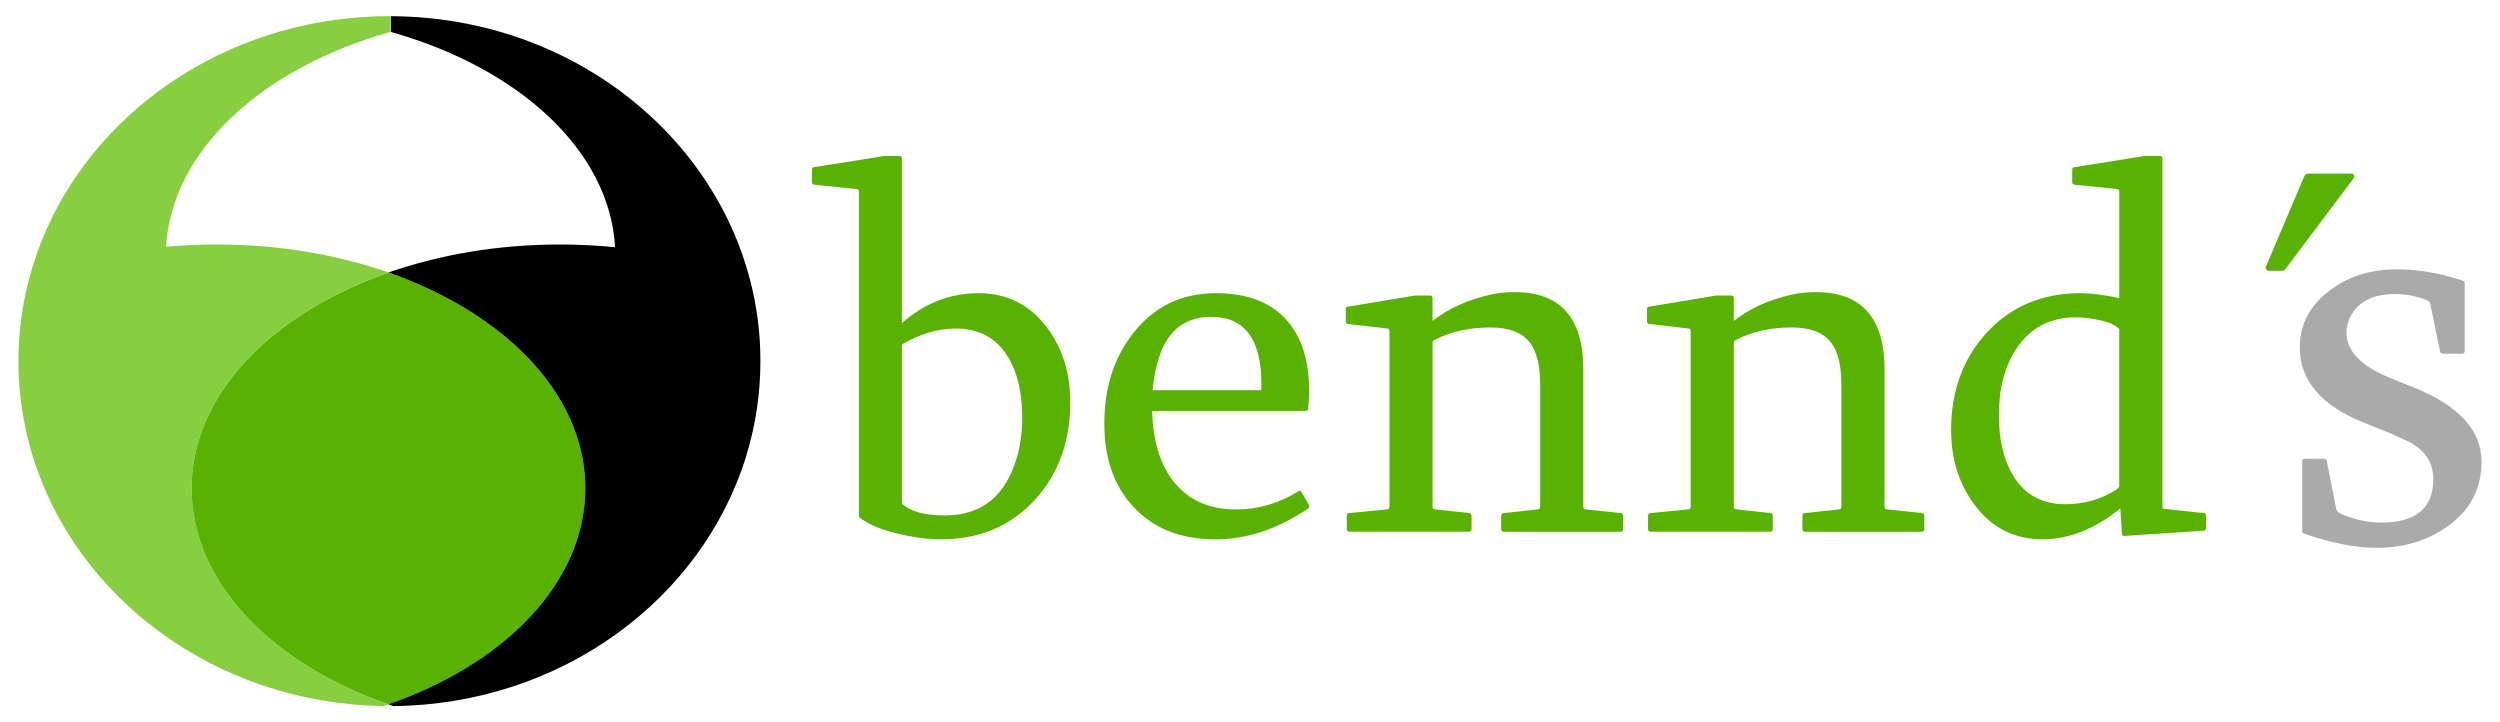
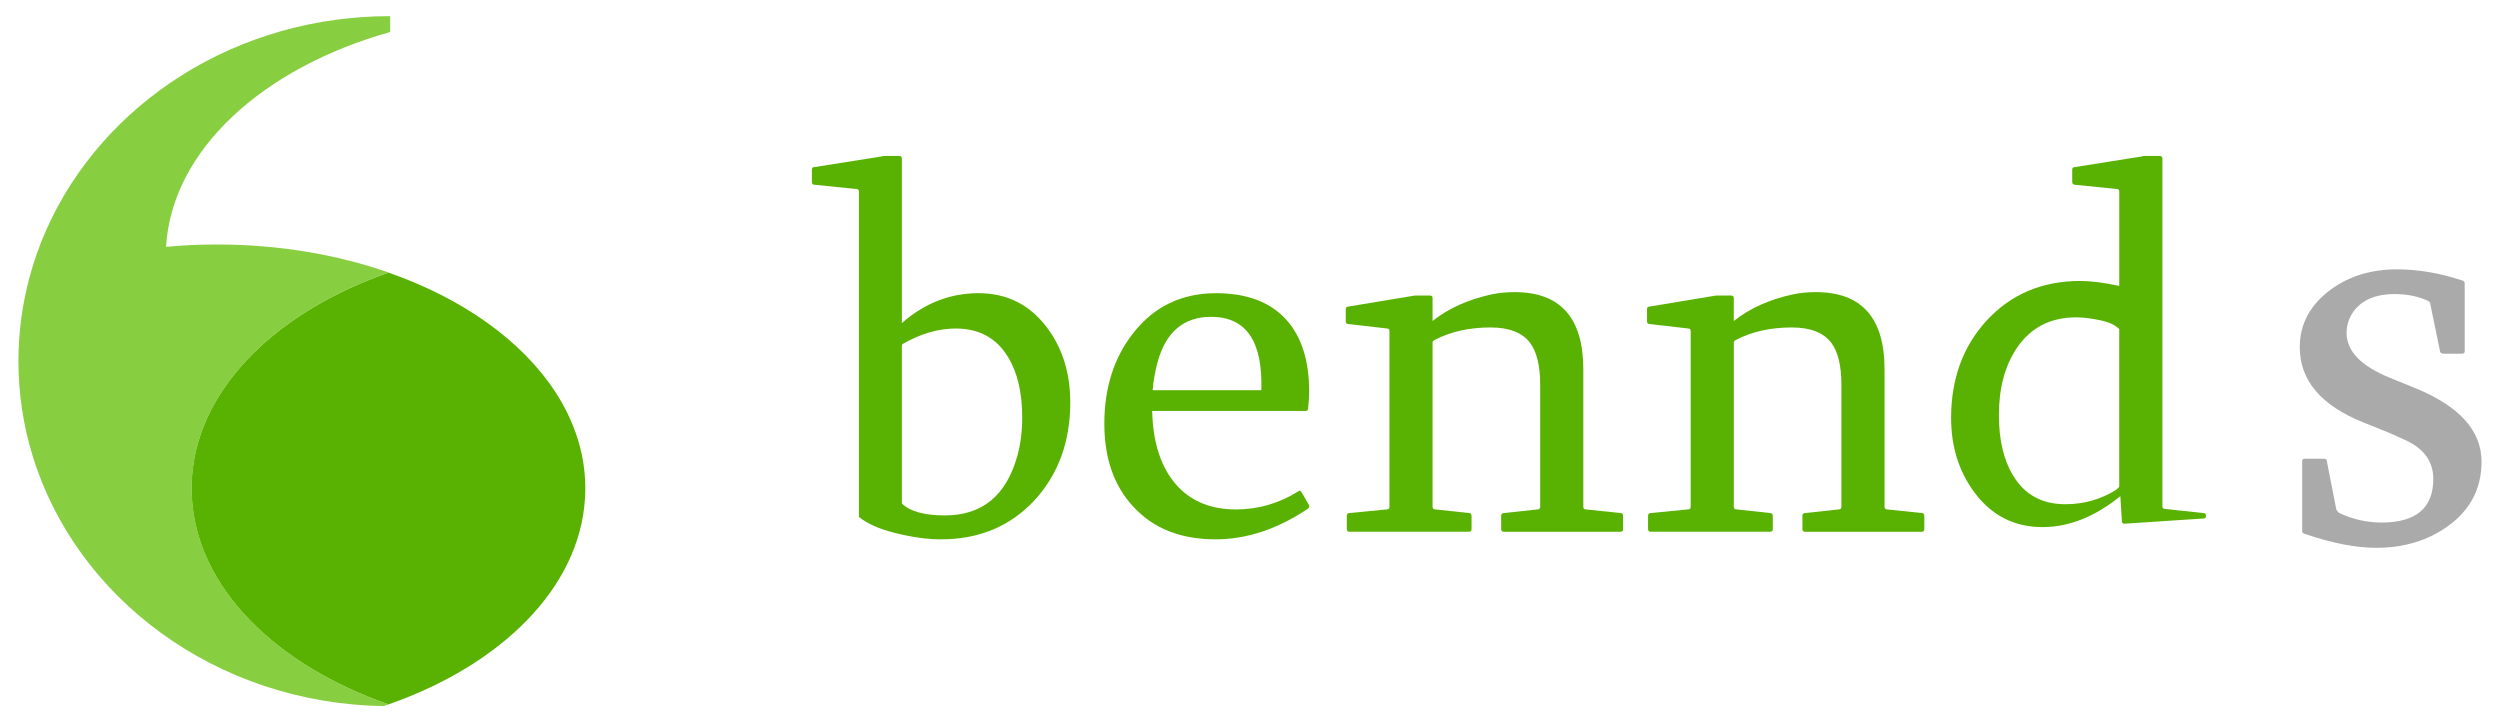
<svg xmlns="http://www.w3.org/2000/svg" version="1.1" id="Layer_1" x="0px" y="0px" width="90.021px" height="26.006px" viewBox="0 0 90.021 26.006" xml:space="preserve">
  <path fill="#59B202" d="M21.065,17.939c0.007-0.115,0.012-0.232,0.012-0.35c0-0.008,0-0.018,0-0.025 c-0.003-0.773-0.158-1.525-0.446-2.239c-0.001-0.003-0.003-0.006-0.004-0.009c-0.028-0.069-0.056-0.138-0.087-0.205 c-0.004-0.01-0.009-0.02-0.013-0.028c-0.027-0.062-0.056-0.123-0.085-0.185c-0.007-0.014-0.016-0.029-0.023-0.045 c-0.027-0.055-0.055-0.109-0.083-0.164c-0.013-0.024-0.026-0.049-0.04-0.072c-0.024-0.046-0.048-0.09-0.074-0.135 c-0.022-0.039-0.045-0.078-0.069-0.117c-0.018-0.029-0.035-0.059-0.053-0.088c-0.042-0.068-0.085-0.135-0.129-0.202 c-1.208-1.83-3.33-3.334-5.984-4.26c-2.611,0.912-4.708,2.382-5.926,4.171c-0.749,1.1-1.165,2.319-1.165,3.604 c0,0.053,0.001,0.104,0.003,0.156c0.001,0.047,0.003,0.092,0.006,0.139c0,0.014,0.001,0.027,0.001,0.041 c0.184,3.229,3.001,6.012,7.072,7.436c0.006,0,0.011,0,0.017,0C18.06,23.939,20.875,21.163,21.065,17.939z" />
-   <path d="M27.004,10.06c-1.27-4.856-5.61-8.597-11.002-9.342c-0.63-0.087-1.274-0.133-1.931-0.136v0.562V1.15 c4.607,1.294,7.879,4.263,8.078,7.752c-0.647-0.064-1.31-0.098-1.984-0.098c-2.231,0-4.333,0.365-6.179,1.009 c2.654,0.926,4.776,2.43,5.984,4.26c0.711,1.076,1.106,2.265,1.106,3.515c0,0.117-0.005,0.234-0.012,0.35 c-0.191,3.227-3.01,6.005-7.079,7.424c0.06,0.021,0.119,0.042,0.179,0.063c6.042-0.061,11.122-3.847,12.705-9.004 c0.334-1.086,0.512-2.232,0.512-3.417C27.383,11.989,27.251,11.003,27.004,10.06z" />
  <path fill="#87CE40" d="M14.028,0.582c-0.659,0-1.305,0.045-1.938,0.131C6.687,1.442,2.333,5.176,1.05,10.032 c-0.251,0.953-0.386,1.948-0.386,2.972c0,1.169,0.174,2.3,0.499,3.372c1.563,5.162,6.625,8.962,12.655,9.048 c0.059-0.02,0.118-0.041,0.177-0.061c-4.075-1.422-6.896-4.207-7.08-7.438c-0.007-0.112-0.011-0.225-0.011-0.337 c0-1.284,0.416-2.504,1.165-3.604c1.217-1.79,3.314-3.26,5.926-4.171c-1.846-0.644-3.948-1.009-6.179-1.009 c-0.624,0-1.237,0.029-1.837,0.084c0.206-3.481,3.473-6.443,8.07-7.736V1.142v-0.56C14.042,0.582,14.035,0.582,14.028,0.582z" />
  <path fill="#59B202" d="M31.735,5.635c0.038-0.013,0.069-0.019,0.094-0.019h0.552c0.063,0,0.094,0.031,0.094,0.094v5.924 c0.817-0.718,1.737-1.077,2.76-1.077c1.011,0,1.825,0.403,2.443,1.208c0.574,0.749,0.861,1.656,0.861,2.724 c0,1.403-0.422,2.57-1.264,3.499c-0.874,0.955-2.006,1.433-3.397,1.433c-0.506,0-1.073-0.082-1.704-0.244 c-0.53-0.136-0.945-0.323-1.245-0.562V6.898c0-0.063-0.035-0.094-0.103-0.094l-1.488-0.15c-0.068,0-0.103-0.034-0.103-0.103v-0.44 c0-0.062,0.028-0.093,0.084-0.093L31.735,5.635z M32.475,18.129c0.287,0.286,0.805,0.43,1.553,0.43c1.336,0,2.203-0.711,2.602-2.134 c0.119-0.424,0.178-0.889,0.178-1.395c0-0.897-0.172-1.624-0.515-2.18c-0.413-0.68-1.039-1.02-1.881-1.02 c-0.624,0-1.257,0.184-1.9,0.552c-0.025,0.012-0.037,0.038-0.037,0.075V18.129z" />
  <path fill="#59B202" d="M41.487,14.797c0.025,1.042,0.268,1.872,0.73,2.489c0.53,0.705,1.294,1.058,2.293,1.058 c0.798,0,1.547-0.218,2.245-0.655c0.025-0.025,0.048-0.031,0.066-0.018c0.012,0.018,0.027,0.037,0.047,0.056l0.271,0.467 c0.013,0.057-0.006,0.101-0.056,0.132c-1.092,0.729-2.196,1.095-3.313,1.095c-1.248,0-2.23-0.388-2.947-1.161 c-0.705-0.749-1.058-1.75-1.058-3.003c0-1.286,0.343-2.369,1.03-3.248c0.748-0.967,1.747-1.451,2.995-1.451 c1.104,0,1.942,0.315,2.518,0.945c0.555,0.611,0.832,1.473,0.832,2.583c0,0.198-0.012,0.405-0.037,0.617 c0,0.063-0.031,0.094-0.094,0.094H41.487z M43.611,11.409c-0.998,0-1.644,0.556-1.938,1.666c-0.086,0.332-0.143,0.656-0.167,0.975 h3.912C45.474,12.289,44.872,11.409,43.611,11.409z" />
  <path fill="#59B202" d="M50.836,10.66c0.068-0.012,0.109-0.019,0.121-0.019h0.533c0.063,0,0.094,0.031,0.094,0.094v0.823 c0.574-0.455,1.279-0.773,2.115-0.955c0.256-0.056,0.536-0.084,0.843-0.084c1.646,0,2.471,0.927,2.471,2.78v4.95 c0,0.063,0.03,0.094,0.093,0.094l1.245,0.131c0.063,0,0.093,0.034,0.093,0.103v0.478c0,0.063-0.03,0.094-0.093,0.094h-4.192 c-0.069,0-0.104-0.031-0.104-0.094v-0.478c0-0.068,0.034-0.103,0.104-0.103l1.207-0.131c0.063,0,0.094-0.031,0.094-0.094v-4.389 c0-0.687-0.123-1.192-0.365-1.517c-0.28-0.368-0.756-0.552-1.423-0.552c-0.755,0-1.419,0.146-1.993,0.44 c-0.05,0.025-0.081,0.05-0.094,0.075v5.942c0,0.063,0.031,0.094,0.094,0.094l1.207,0.131c0.069,0,0.103,0.034,0.103,0.103v0.478 c0,0.063-0.033,0.094-0.103,0.094h-4.286c-0.068,0-0.104-0.031-0.104-0.094v-0.478c0-0.068,0.035-0.103,0.104-0.103l1.339-0.131 c0.063,0,0.093-0.031,0.093-0.094v-6.326c0-0.063-0.03-0.094-0.093-0.094l-1.376-0.159c-0.069,0-0.104-0.031-0.104-0.094v-0.439 c0-0.063,0.025-0.094,0.075-0.094L50.836,10.66z" />
  <path fill="#59B202" d="M61.682,10.66c0.069-0.012,0.109-0.019,0.122-0.019h0.533c0.063,0,0.094,0.031,0.094,0.094v0.823 c0.574-0.455,1.279-0.773,2.115-0.955c0.255-0.056,0.536-0.084,0.842-0.084c1.647,0,2.472,0.927,2.472,2.78v4.95 c0,0.063,0.03,0.094,0.093,0.094l1.244,0.131c0.063,0,0.095,0.034,0.095,0.103v0.478c0,0.063-0.032,0.094-0.095,0.094h-4.192 c-0.068,0-0.103-0.031-0.103-0.094v-0.478c0-0.068,0.034-0.103,0.103-0.103l1.208-0.131c0.062,0,0.093-0.031,0.093-0.094v-4.389 c0-0.687-0.121-1.192-0.364-1.517c-0.281-0.368-0.755-0.552-1.423-0.552c-0.755,0-1.42,0.146-1.993,0.44 c-0.051,0.025-0.081,0.05-0.094,0.075v5.942c0,0.063,0.031,0.094,0.094,0.094l1.207,0.131c0.069,0,0.103,0.034,0.103,0.103v0.478 c0,0.063-0.033,0.094-0.103,0.094h-4.286c-0.069,0-0.103-0.031-0.103-0.094v-0.478c0-0.068,0.033-0.103,0.103-0.103l1.339-0.131 c0.063,0,0.093-0.031,0.093-0.094v-6.326c0-0.063-0.03-0.094-0.093-0.094l-1.376-0.159c-0.069,0-0.103-0.031-0.103-0.094v-0.439 c0-0.063,0.024-0.094,0.074-0.094L61.682,10.66z" />
-   <path fill="#59B202" d="M77.115,5.635c0.037-0.013,0.068-0.019,0.093-0.019h0.553c0.068,0,0.104,0.031,0.104,0.094v12.521 c0,0.063,0.03,0.094,0.093,0.094l1.376,0.149c0.068,0,0.103,0.034,0.103,0.103v0.44c0,0.056-0.028,0.088-0.084,0.093l-2.854,0.188 c-0.056,0.007-0.086-0.024-0.093-0.093l-0.056-0.898c-0.918,0.742-1.852,1.113-2.799,1.113c-1.018,0-1.835-0.415-2.452-1.245 c-0.562-0.754-0.843-1.649-0.843-2.686c0-1.396,0.421-2.561,1.265-3.491c0.878-0.96,2.008-1.441,3.388-1.441 c0.386,0,0.854,0.06,1.402,0.178V6.898c0-0.063-0.033-0.094-0.103-0.094l-1.487-0.15c-0.069,0-0.104-0.034-0.104-0.103v-0.44 c0-0.062,0.028-0.093,0.085-0.093L77.115,5.635z M76.309,11.849c-0.137-0.138-0.339-0.237-0.607-0.3 c-0.362-0.081-0.678-0.122-0.945-0.122c-0.924,0-1.635,0.368-2.134,1.104c-0.431,0.643-0.646,1.448-0.646,2.416 c0,0.892,0.171,1.619,0.515,2.181c0.412,0.686,1.039,1.028,1.88,1.028c0.668,0,1.28-0.174,1.835-0.524 c0.063-0.056,0.098-0.094,0.103-0.112V11.849z" />
-   <path fill="#59B202" d="M82.967,6.365c0.025-0.05,0.047-0.081,0.065-0.094c0.019-0.012,0.048-0.019,0.085-0.019h1.572 c0.037,0,0.063,0.019,0.075,0.056c0.012,0.038,0.012,0.069,0,0.094l-2.489,3.313c-0.025,0.025-0.051,0.037-0.075,0.037h-0.515 c-0.025,0-0.052-0.015-0.08-0.046s-0.036-0.059-0.022-0.084L82.967,6.365z" />
+   <path fill="#59B202" d="M77.115,5.635c0.037-0.013,0.068-0.019,0.093-0.019h0.553c0.068,0,0.104,0.031,0.104,0.094v12.521 c0,0.063,0.03,0.094,0.093,0.094l1.376,0.149c0.068,0,0.103,0.034,0.103,0.103c0,0.056-0.028,0.088-0.084,0.093l-2.854,0.188 c-0.056,0.007-0.086-0.024-0.093-0.093l-0.056-0.898c-0.918,0.742-1.852,1.113-2.799,1.113c-1.018,0-1.835-0.415-2.452-1.245 c-0.562-0.754-0.843-1.649-0.843-2.686c0-1.396,0.421-2.561,1.265-3.491c0.878-0.96,2.008-1.441,3.388-1.441 c0.386,0,0.854,0.06,1.402,0.178V6.898c0-0.063-0.033-0.094-0.103-0.094l-1.487-0.15c-0.069,0-0.104-0.034-0.104-0.103v-0.44 c0-0.062,0.028-0.093,0.085-0.093L77.115,5.635z M76.309,11.849c-0.137-0.138-0.339-0.237-0.607-0.3 c-0.362-0.081-0.678-0.122-0.945-0.122c-0.924,0-1.635,0.368-2.134,1.104c-0.431,0.643-0.646,1.448-0.646,2.416 c0,0.892,0.171,1.619,0.515,2.181c0.412,0.686,1.039,1.028,1.88,1.028c0.668,0,1.28-0.174,1.835-0.524 c0.063-0.056,0.098-0.094,0.103-0.112V11.849z" />
  <g>
    <path fill="#AAAAAA" d="M87.969,12.738c-0.072-0.021-0.106-0.048-0.106-0.084l-0.35-1.694c0-0.057-0.028-0.099-0.085-0.127 c-0.353-0.163-0.752-0.244-1.197-0.244c-0.762,0-1.288,0.258-1.577,0.773c-0.105,0.19-0.158,0.398-0.158,0.625 c0,0.656,0.522,1.196,1.567,1.62l0.91,0.37c1.588,0.65,2.383,1.532,2.383,2.647c0,0.968-0.402,1.74-1.208,2.318 c-0.72,0.522-1.581,0.784-2.583,0.784c-0.728,0-1.582-0.166-2.563-0.497c-0.071-0.015-0.105-0.054-0.105-0.117v-2.509 c0-0.057,0.034-0.085,0.105-0.085h0.668c0.076,0,0.115,0.028,0.115,0.085l0.34,1.736c0.006,0.028,0.038,0.07,0.095,0.127 c0.493,0.233,1.006,0.35,1.534,0.35c1.244,0,1.865-0.522,1.865-1.567c0-0.614-0.318-1.073-0.953-1.377 c-0.105-0.049-0.301-0.137-0.582-0.265l-0.975-0.392c-1.532-0.614-2.298-1.518-2.298-2.71c0-0.847,0.381-1.546,1.144-2.097 c0.656-0.473,1.442-0.709,2.36-0.709c0.748,0,1.521,0.131,2.32,0.392c0.077,0.014,0.115,0.053,0.115,0.117v2.446 c0,0.057-0.038,0.084-0.115,0.084H87.969z" />
  </g>
</svg>